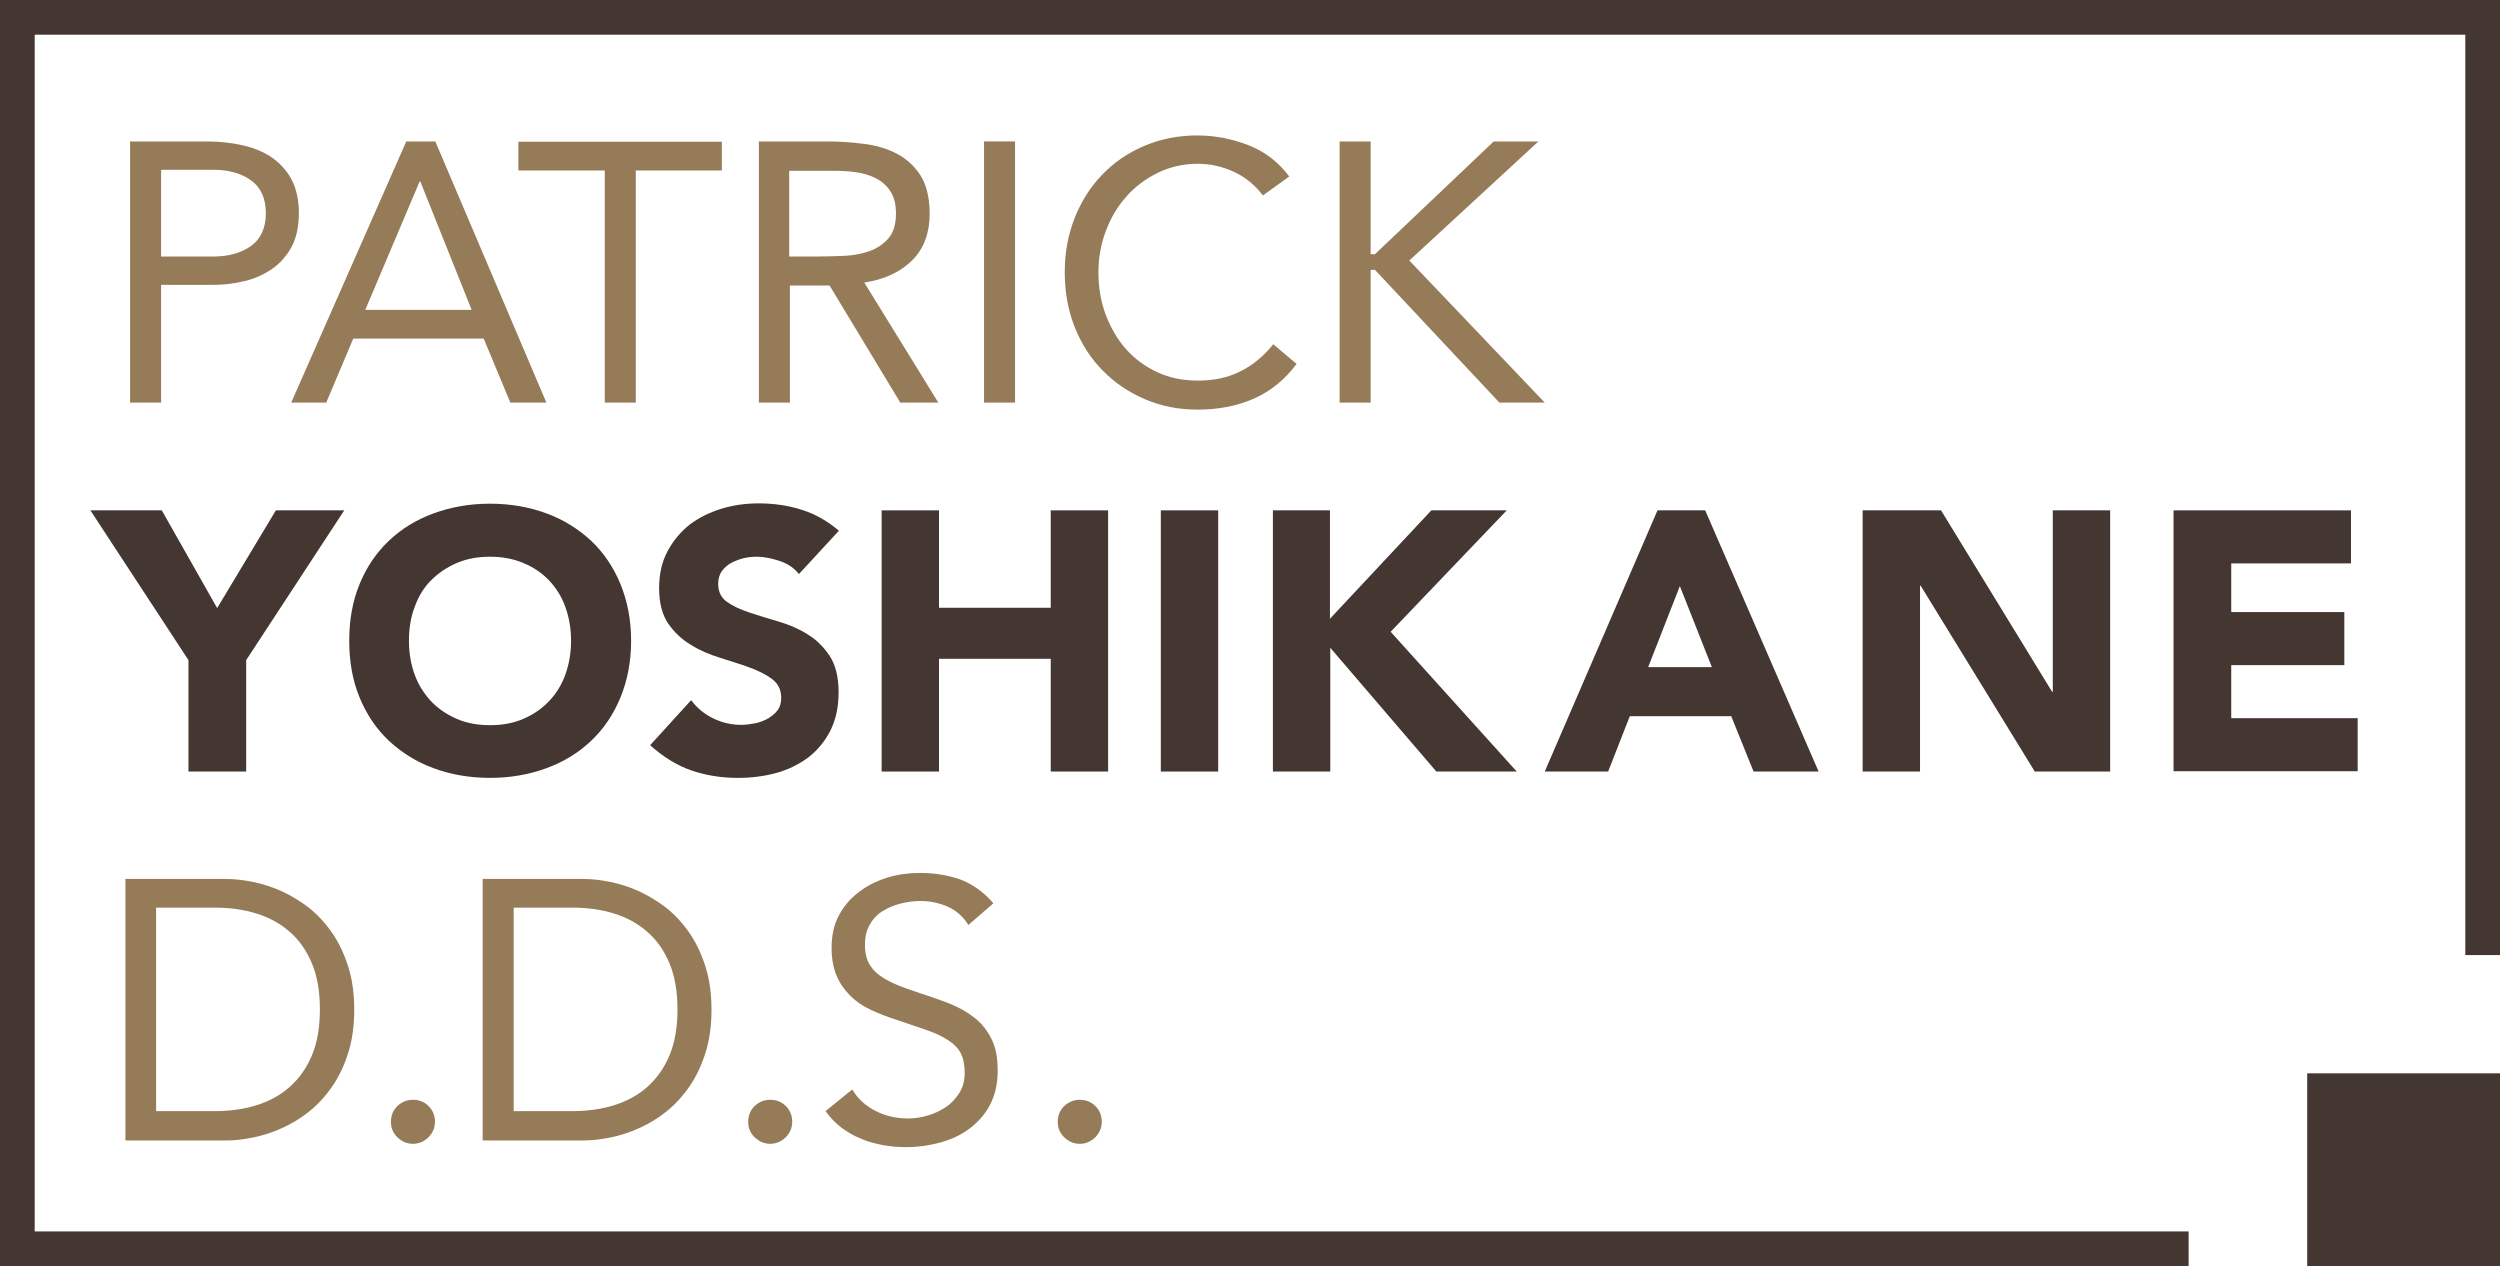
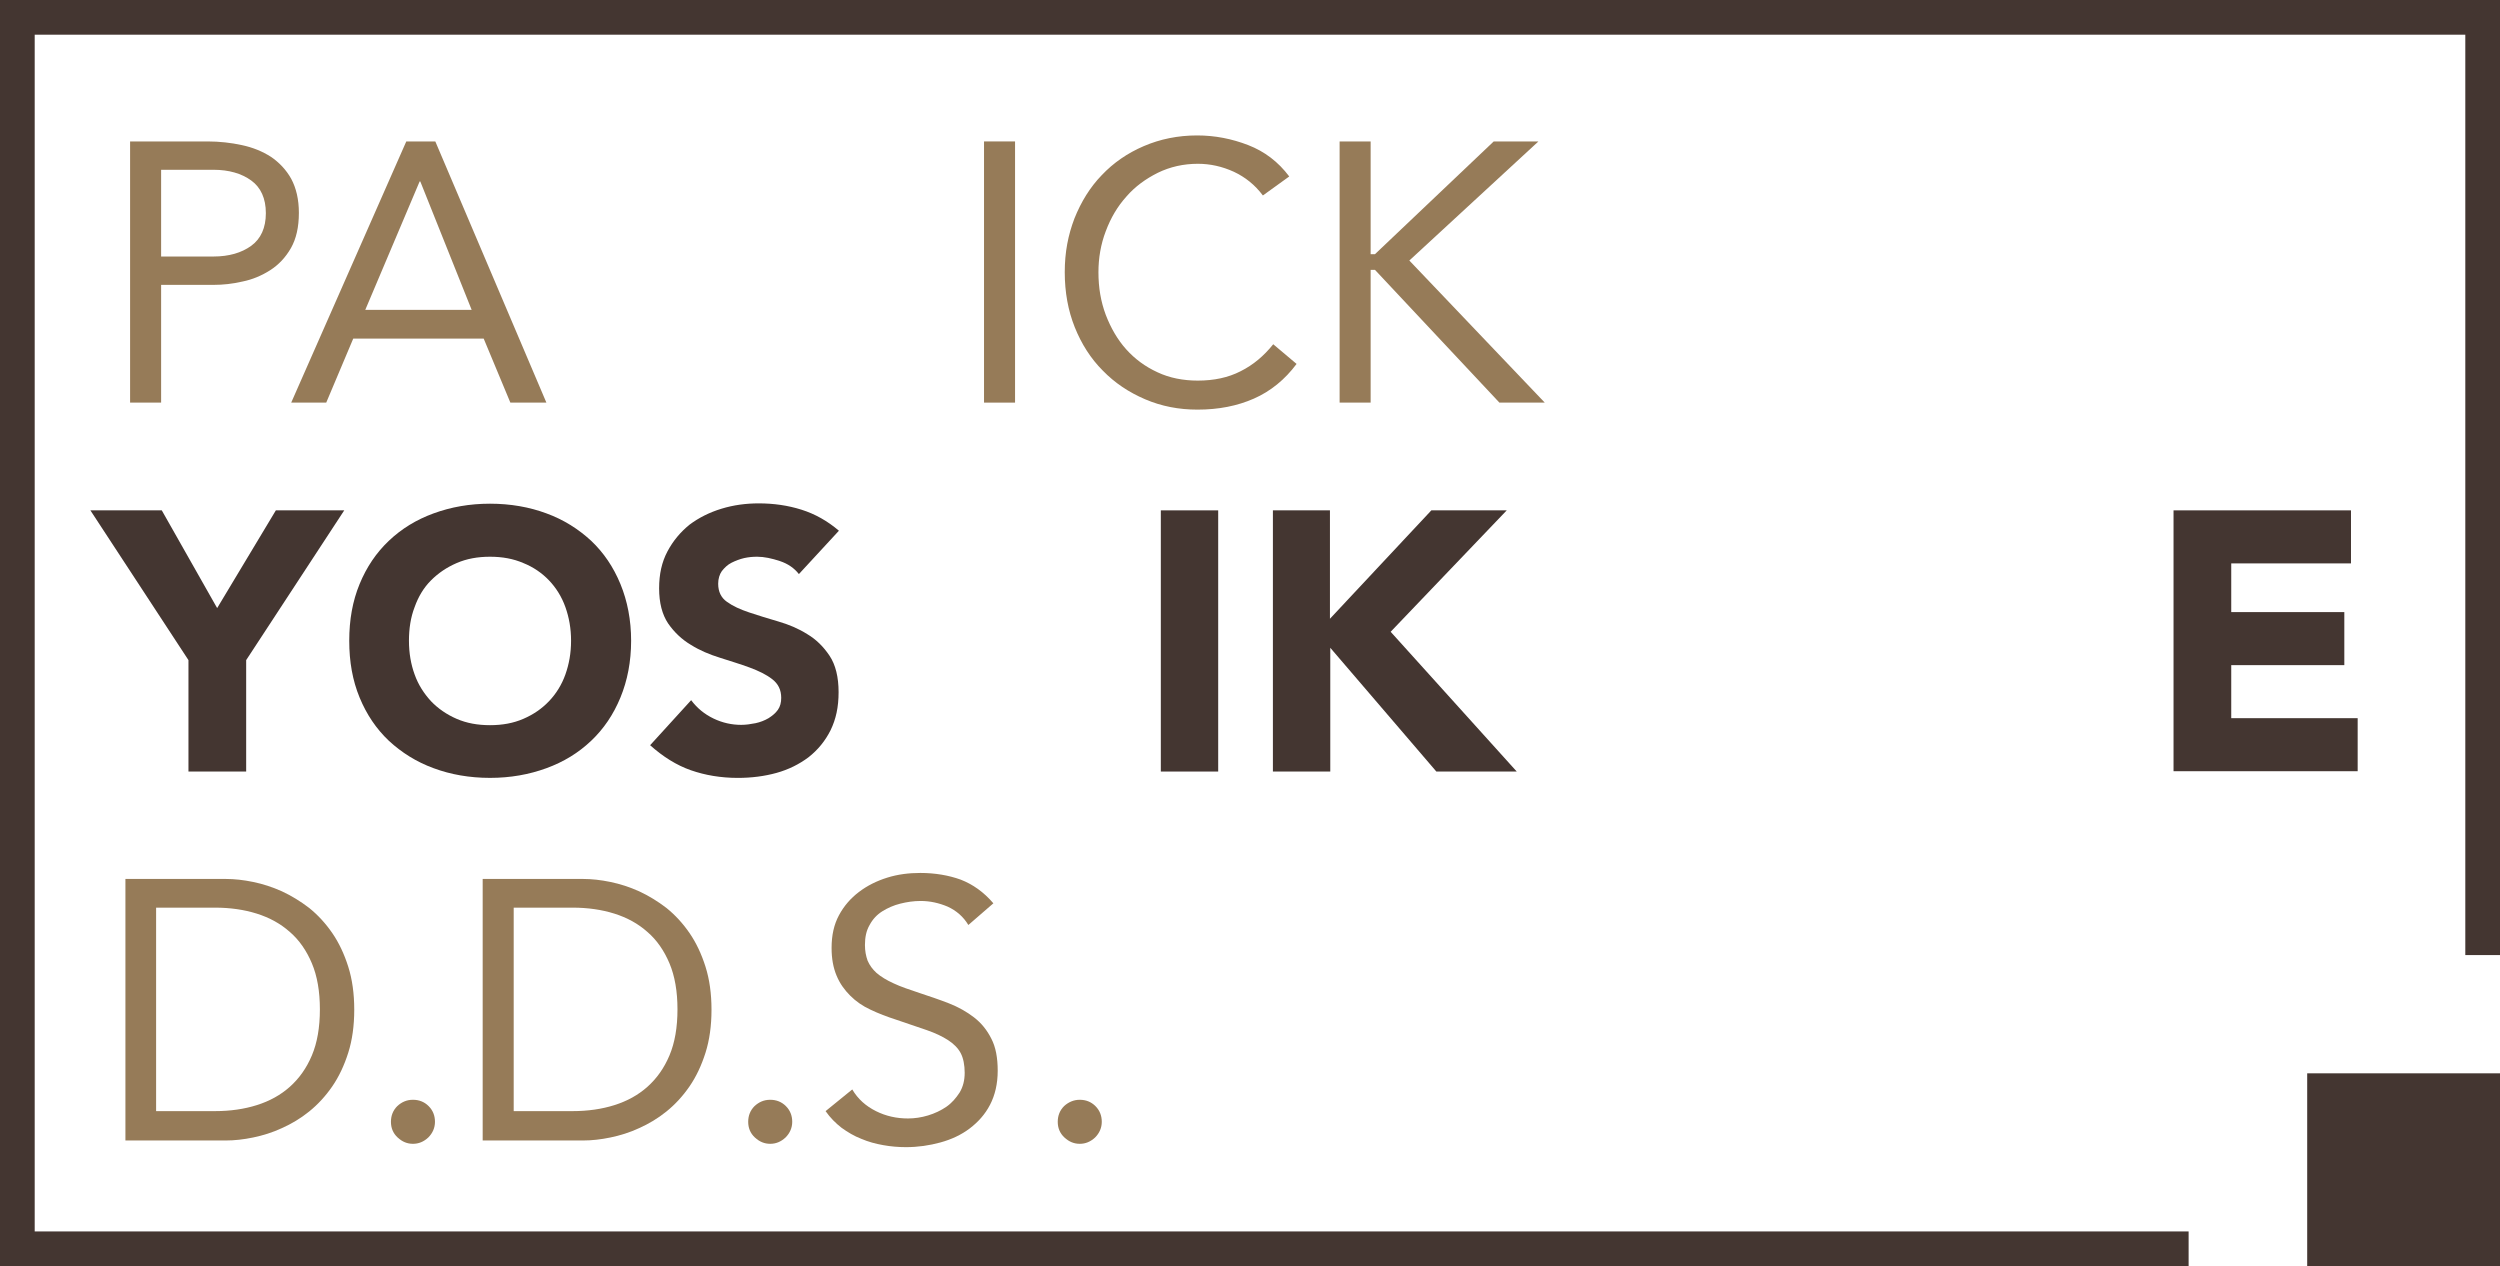
<svg xmlns="http://www.w3.org/2000/svg" id="Layer_2" data-name="Layer 2" viewBox="0 0 749.47 379.57">
  <defs>
    <style>
      .cls-1 {
        fill: #443631;
      }

      .cls-2 {
        fill: #967b58;
      }
    </style>
  </defs>
  <g id="Layer_1-2" data-name="Layer 1">
    <g>
      <path class="cls-2" d="m39,42.4h23.2c3.6,0,7.1.4,10.3,1.1,3.3.7,6.2,1.9,8.7,3.5,2.5,1.7,4.6,3.9,6.1,6.6,1.5,2.8,2.3,6.2,2.3,10.2,0,4.3-.8,7.8-2.4,10.6s-3.7,5-6.2,6.6-5.3,2.8-8.3,3.4c-3,.7-5.9,1-8.6,1h-15.8v35.3h-9.3V42.4Zm9.3,34.5h15.7c4.6,0,8.4-1.1,11.3-3.2s4.4-5.4,4.4-9.8-1.5-7.7-4.4-9.8-6.7-3.2-11.3-3.2h-15.7s0,26,0,26Z" />
      <path class="cls-2" d="m121.8,42.4h8.7l33.3,78.3h-10.8l-8-19.2h-39.1l-8.1,19.2h-10.5l34.5-78.3Zm4.2,12h-.2l-16.3,38.5h31.9s-15.4-38.5-15.4-38.5Z" />
-       <path class="cls-2" d="m216.5,51.1h-25.9v69.6h-9.3V51.1h-25.9v-8.6h61v8.6h.1,0Z" />
-       <path class="cls-2" d="m227.5,42.4h20c3.8,0,7.5.2,11.2.7,3.7.4,7.1,1.4,10,2.9s5.3,3.6,7.2,6.5c1.8,2.8,2.8,6.7,2.8,11.6,0,5.7-1.7,10.4-5.2,13.9s-8.3,5.8-14.4,6.7l22.2,36h-11.4l-21.2-35.1h-11.9v35.1h-9.3V42.4h0Zm9.2,34.5h8.3c2.6,0,5.3-.1,8-.2,2.8-.1,5.3-.6,7.6-1.4,2.3-.8,4.2-2.1,5.7-3.8,1.5-1.7,2.3-4.2,2.3-7.5,0-2.8-.6-5.1-1.7-6.7-1.1-1.7-2.6-3-4.4-3.9s-3.8-1.5-6.1-1.8c-2.2-.3-4.5-.4-6.8-.4h-13v25.7s.1,0,.1,0Z" />
      <path class="cls-2" d="m295,42.4h9.3v78.3h-9.3V42.4Z" />
      <path class="cls-2" d="m378.6,58.6c-2.4-3.2-5.3-5.5-8.7-7.1-3.5-1.6-7.1-2.4-10.8-2.4-4.3,0-8.3.9-12,2.7-3.6,1.8-6.8,4.1-9.4,7.1-2.7,3-4.7,6.4-6.2,10.4-1.5,3.9-2.2,8.1-2.2,12.3,0,4.6.7,8.8,2.2,12.8,1.5,3.9,3.5,7.4,6.1,10.3s5.7,5.2,9.4,6.9c3.6,1.7,7.7,2.5,12.1,2.5,4.8,0,9.1-.9,12.8-2.8,3.8-1.9,7-4.6,9.8-8.1l7,5.9c-3.5,4.7-7.8,8.2-12.8,10.4-5,2.2-10.6,3.3-16.9,3.3-5.6,0-10.8-1-15.7-3.1-4.9-2.1-9.1-4.9-12.7-8.6-3.6-3.6-6.4-8-8.4-13s-3-10.5-3-16.5,1-11.1,2.9-16.1c2-5,4.7-9.4,8.2-13,3.5-3.7,7.7-6.6,12.6-8.7s10.2-3.2,16-3.2c5.3,0,10.4,1,15.3,2.9s9,5,12.3,9.4l-7.9,5.7h0Z" />
      <path class="cls-2" d="m401.6,42.4h9.3v33.8h1.3l35.6-33.8h13.4l-38.7,35.7,40.6,42.6h-13.6l-37.3-39.8h-1.3v39.8h-9.3V42.4h0Z" />
      <path class="cls-1" d="m56.5,197.9l-29.4-44.9h21.4l16.6,29.3,17.6-29.3h20.5l-29.4,44.9v33.4h-17.3s0-33.4,0-33.4Z" />
      <path class="cls-1" d="m104.7,192.1c0-6.3,1-11.9,3.1-17s5-9.4,8.8-13,8.2-6.3,13.4-8.2c5.2-1.9,10.8-2.9,16.9-2.9s11.8,1,16.9,2.9c5.2,1.9,9.6,4.7,13.4,8.2,3.8,3.6,6.7,7.9,8.8,13s3.2,10.8,3.2,17-1.1,11.9-3.2,17c-2.1,5.1-5,9.4-8.8,13s-8.2,6.3-13.4,8.2-10.8,2.9-16.9,2.9-11.8-1-16.9-2.9c-5.2-1.9-9.6-4.7-13.4-8.2-3.8-3.6-6.7-7.9-8.8-13-2.1-5.1-3.1-10.7-3.1-17Zm17.9,0c0,3.7.6,7.1,1.7,10.1,1.1,3.1,2.8,5.7,4.9,8,2.1,2.2,4.7,4,7.7,5.3s6.3,1.9,10,1.9,7-.6,10-1.9c3-1.3,5.5-3,7.7-5.3,2.1-2.2,3.8-4.9,4.9-8s1.7-6.4,1.7-10.1-.6-7-1.7-10.1-2.8-5.8-4.9-8c-2.1-2.2-4.7-4-7.7-5.2-3-1.3-6.3-1.9-10-1.9s-7,.6-10,1.9c-3,1.3-5.5,3-7.7,5.2s-3.8,4.9-4.9,8c-1.2,3.1-1.7,6.5-1.7,10.1Z" />
      <path class="cls-1" d="m239.5,172.1c-1.4-1.8-3.3-3.1-5.7-3.9-2.4-.8-4.7-1.3-6.8-1.3-1.3,0-2.5.1-3.9.4-1.3.3-2.6.8-3.8,1.4-1.2.6-2.1,1.5-2.9,2.5-.7,1-1.1,2.3-1.1,3.8,0,2.4.9,4.2,2.6,5.4,1.8,1.3,4,2.3,6.7,3.2s5.6,1.8,8.7,2.7c3.1.9,6,2.1,8.7,3.8,2.7,1.6,4.9,3.8,6.7,6.5s2.7,6.4,2.7,10.9-.8,8.1-2.4,11.4c-1.6,3.2-3.8,5.9-6.6,8.1-2.8,2.1-6,3.7-9.6,4.7s-7.5,1.5-11.6,1.5c-5.1,0-9.8-.8-14.1-2.3s-8.4-4.1-12.2-7.5l12.3-13.5c1.8,2.4,4,4.2,6.7,5.5s5.5,1.9,8.3,1.9c1.4,0,2.8-.2,4.3-.5,1.4-.3,2.7-.8,3.9-1.5,1.1-.7,2.1-1.5,2.8-2.5s1-2.2,1-3.6c0-2.4-.9-4.2-2.7-5.6-1.8-1.4-4.1-2.5-6.8-3.5s-5.7-1.9-8.8-2.9c-3.2-1-6.1-2.2-8.8-3.9-2.7-1.6-5-3.8-6.8-6.4-1.8-2.7-2.7-6.2-2.7-10.5s.8-7.9,2.5-11.1c1.7-3.2,3.9-5.8,6.6-8,2.8-2.1,6-3.7,9.6-4.8s7.3-1.6,11.2-1.6c4.4,0,8.7.6,12.8,1.9,4.1,1.3,7.8,3.4,11.2,6.3l-12,13h0Z" />
-       <path class="cls-1" d="m264.3,153h17.2v29.2h33.5v-29.2h17.2v78.3h-17.2v-33.8h-33.5v33.8h-17.2v-78.3h0Z" />
      <path class="cls-1" d="m347.9,153h17.3v78.3h-17.2v-78.3h-.1,0Z" />
      <path class="cls-1" d="m381.5,153h17.2v32.5l30.4-32.5h22.6l-34.8,36.4,37.8,41.9h-24.1l-31.8-37.1v37.1h-17.2v-78.3h-.1Z" />
-       <path class="cls-1" d="m496.9,153h14.3l34,78.3h-19.5l-6.7-16.6h-30.4l-6.5,16.6h-19l33.8-78.3h0Zm6.7,22.7l-9.5,24.3h19.1l-9.6-24.3Z" />
-       <path class="cls-1" d="m558.5,153h23.4l33.3,54.4h.2v-54.4h17.2v78.3h-22.6l-34.2-55.7h-.2v55.7h-17.2v-78.3h.1Z" />
      <path class="cls-1" d="m651.6,153h53.2v15.9h-35.9v14.6h33.9v15.9h-33.9v15.9h37.9v15.9h-55.2v-78.2h0Z" />
      <path class="cls-2" d="m37.6,263.5h30.1c2.6,0,5.3.3,8.2.9,2.9.6,5.7,1.5,8.6,2.8,2.8,1.3,5.6,3,8.2,5,2.6,2.1,4.9,4.6,6.9,7.5s3.6,6.3,4.8,10.1c1.2,3.8,1.8,8.1,1.8,12.9s-.6,9.1-1.8,12.9c-1.2,3.8-2.8,7.2-4.8,10.1s-4.3,5.4-6.9,7.5-5.3,3.7-8.2,5c-2.8,1.3-5.7,2.2-8.6,2.8-2.9.6-5.6.9-8.2.9h-30.1v-78.4h0Zm9.2,69.6h17.7c4.5,0,8.7-.6,12.5-1.8,3.8-1.2,7.1-3,9.9-5.5s5-5.6,6.6-9.4,2.4-8.4,2.4-13.8-.8-10-2.4-13.8-3.8-7-6.6-9.4c-2.8-2.5-6.1-4.3-9.9-5.5s-8-1.8-12.5-1.8h-17.7v61h0Z" />
      <path class="cls-2" d="m123.8,329.7c1.8,0,3.4.6,4.7,1.9,1.3,1.3,1.9,2.9,1.9,4.7s-.7,3.4-2,4.7c-1.4,1.3-2.9,1.9-4.6,1.9s-3.2-.6-4.6-1.9-2-2.9-2-4.7.6-3.4,1.9-4.7c1.3-1.2,2.8-1.9,4.7-1.9Z" />
      <path class="cls-2" d="m144.7,263.5h30.1c2.6,0,5.3.3,8.2.9s5.7,1.5,8.6,2.8c2.8,1.3,5.6,3,8.2,5,2.6,2.1,4.9,4.6,6.9,7.5s3.6,6.3,4.8,10.1c1.2,3.8,1.8,8.1,1.8,12.9s-.6,9.1-1.8,12.9-2.8,7.2-4.8,10.1-4.3,5.4-6.9,7.5c-2.6,2.1-5.3,3.7-8.2,5-2.8,1.3-5.7,2.2-8.6,2.8-2.9.6-5.6.9-8.2.9h-30.1v-78.4h0Zm9.3,69.6h17.7c4.5,0,8.7-.6,12.5-1.8s7.1-3,9.9-5.5c2.8-2.5,5-5.6,6.6-9.4s2.4-8.4,2.4-13.8-.8-10-2.4-13.8c-1.6-3.8-3.8-7-6.6-9.4-2.8-2.5-6.1-4.3-9.9-5.5-3.8-1.2-8-1.8-12.5-1.8h-17.7v61h0Z" />
      <path class="cls-2" d="m230.9,329.7c1.8,0,3.4.6,4.7,1.9s1.9,2.9,1.9,4.7-.7,3.4-2,4.7c-1.4,1.3-2.9,1.9-4.6,1.9s-3.2-.6-4.6-1.9c-1.4-1.3-2-2.9-2-4.7s.6-3.4,1.9-4.7c1.3-1.2,2.8-1.9,4.7-1.9h0Z" />
      <path class="cls-2" d="m290.3,277.3c-1.5-2.5-3.6-4.3-6.2-5.5-2.6-1.1-5.3-1.7-8.1-1.7-2.1,0-4.1.3-6.1.8s-3.8,1.3-5.4,2.3-2.9,2.4-3.8,4.1c-1,1.7-1.4,3.7-1.4,6,0,1.8.3,3.3.8,4.7.6,1.4,1.5,2.6,2.7,3.7,1.3,1.1,2.9,2.1,5.1,3.1,2.1,1,4.8,1.9,7.8,2.9s6,2,8.8,3.1,5.3,2.5,7.5,4.2,3.9,3.8,5.2,6.4c1.3,2.5,1.9,5.7,1.9,9.6s-.8,7.3-2.3,10.2-3.6,5.2-6.1,7.1-5.5,3.3-8.8,4.2c-3.3.9-6.7,1.4-10.3,1.4-2.3,0-4.6-.2-6.8-.6-2.3-.4-4.5-1-6.6-1.9-2.1-.8-4.1-2-5.9-3.3-1.8-1.4-3.4-3-4.8-5l8-6.5c1.7,2.9,4.1,5,7.1,6.5s6.2,2.2,9.6,2.2c2,0,4-.3,6-.9s3.9-1.5,5.5-2.6,2.9-2.6,4-4.3c1-1.7,1.5-3.6,1.5-5.9s-.4-4.4-1.2-5.9c-.8-1.5-2.1-2.8-3.8-3.9-1.7-1.1-3.8-2.1-6.4-3s-5.6-1.9-9.1-3.1c-2.8-.9-5.4-1.9-7.7-3-2.4-1.1-4.4-2.5-6.1-4.2s-3.1-3.6-4.1-6-1.5-5.1-1.5-8.3c0-3.8.7-7,2.2-9.8s3.5-5.1,6-7c2.5-1.9,5.3-3.3,8.5-4.3s6.5-1.4,9.9-1.4c4.4,0,8.5.7,12.1,2,3.6,1.4,6.9,3.7,9.8,7.1l-7.5,6.5h0Z" />
      <rect class="cls-1" x="691.67" y="321.77" width="57.8" height="57.8" />
      <path class="cls-2" d="m323.7,329.7c1.8,0,3.4.6,4.7,1.9,1.3,1.3,1.9,2.9,1.9,4.7s-.7,3.4-2,4.7c-1.4,1.3-2.9,1.9-4.6,1.9s-3.2-.6-4.6-1.9-2-2.9-2-4.7.6-3.4,1.9-4.7c1.3-1.2,2.9-1.9,4.7-1.9Z" />
      <polygon class="cls-1" points="656.12 369.17 10.4 369.17 10.4 10.4 739.07 10.4 739.07 286.32 749.47 286.32 749.47 0 0 0 0 379.57 656.12 379.57 656.12 369.17" />
    </g>
  </g>
</svg>